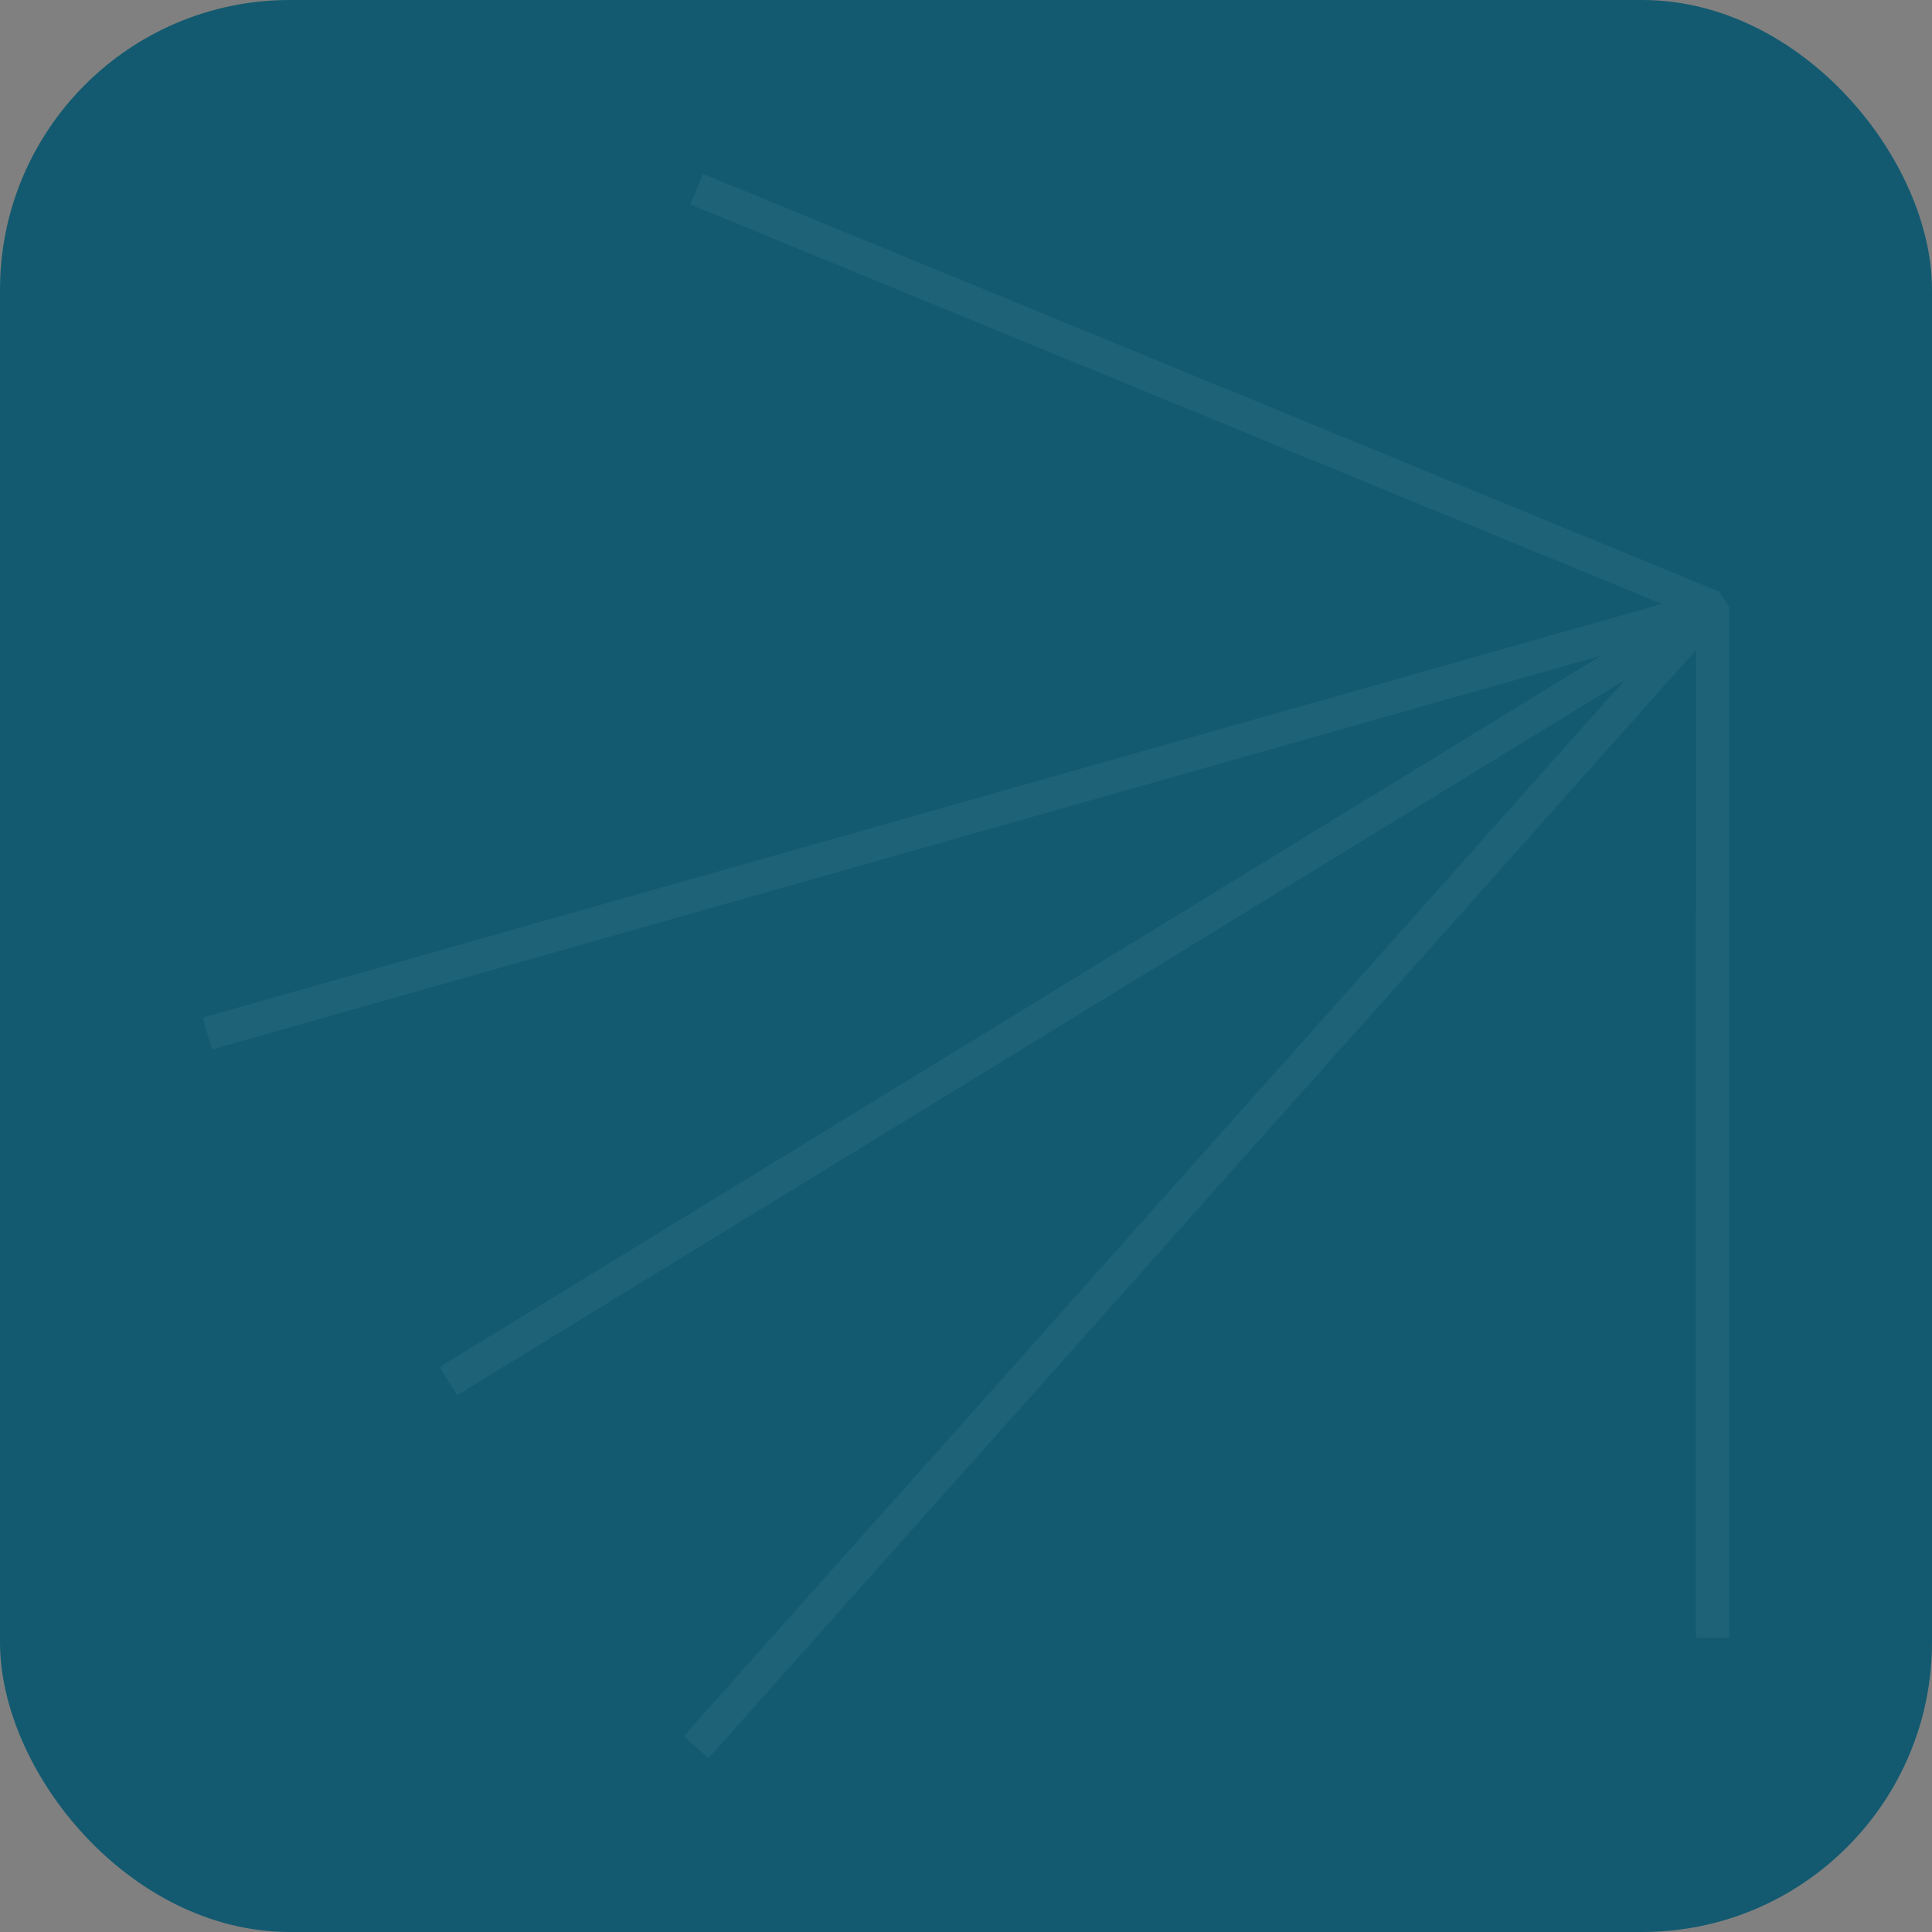
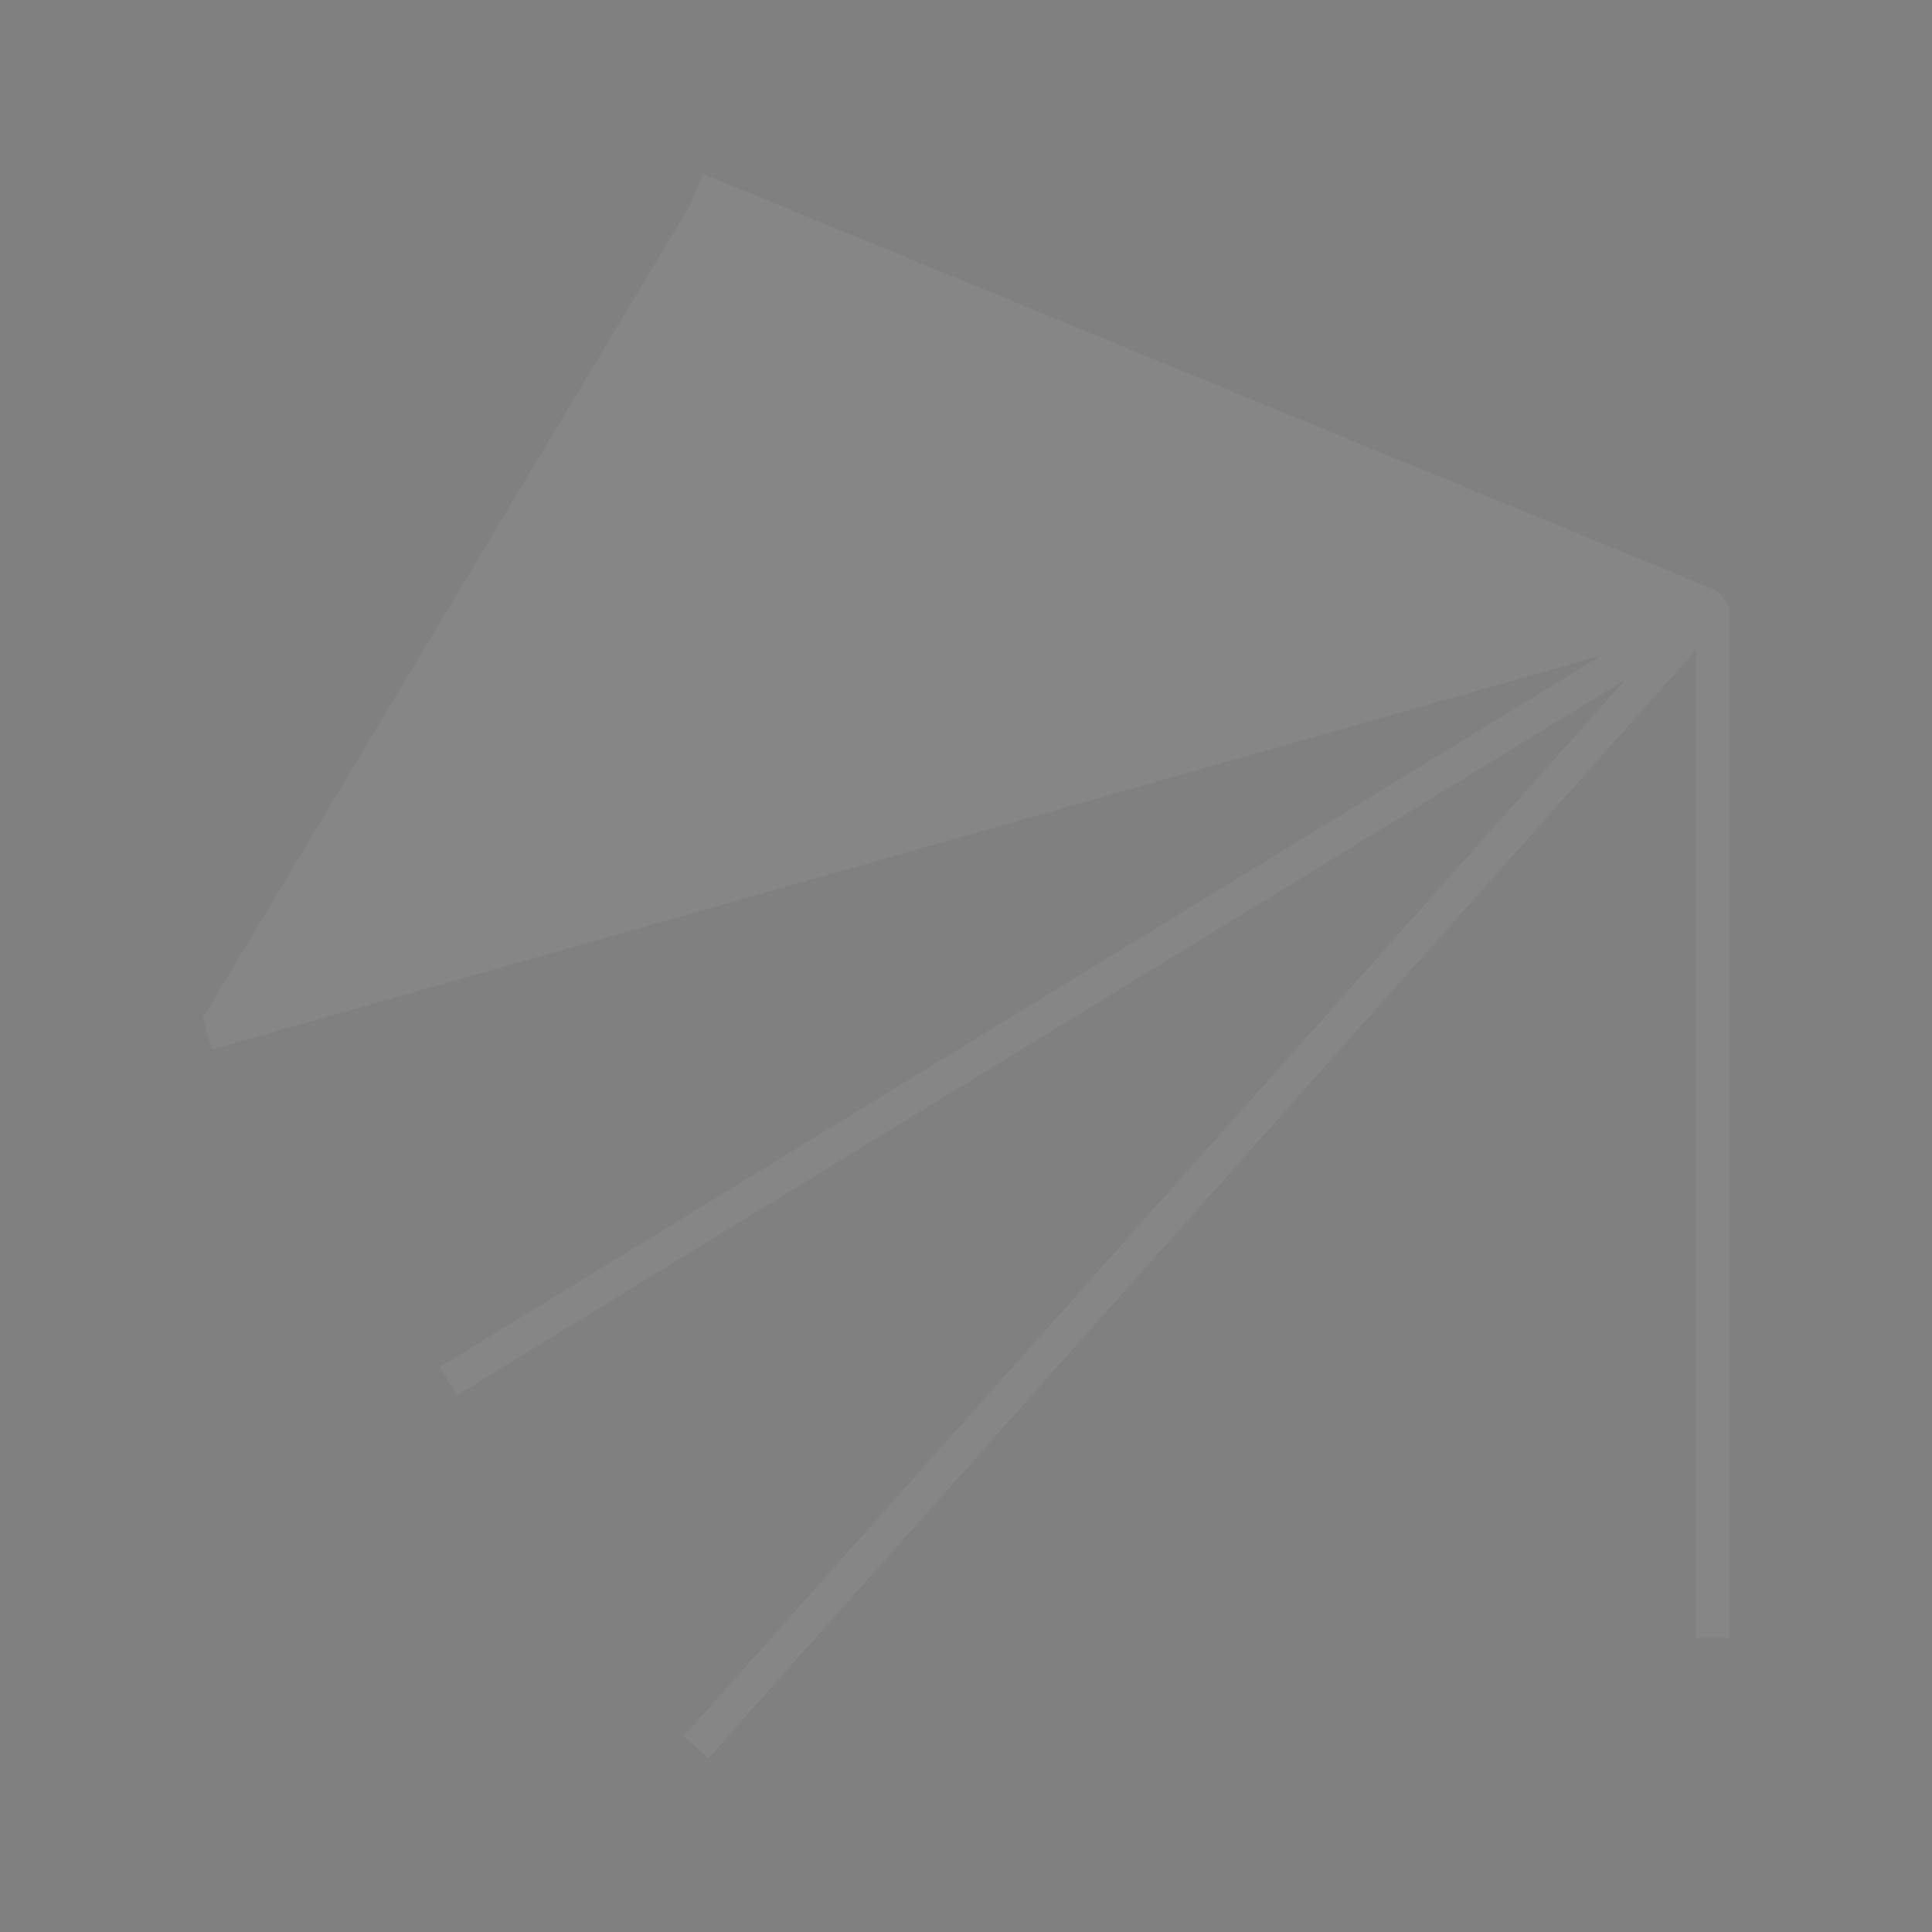
<svg xmlns="http://www.w3.org/2000/svg" width="200" height="200" viewBox="0 0 200 200" fill="none">
  <rect x="0" y="0" width="200" height="200" fill="#808080" stroke="none" />
-   <rect width="200" height="200" rx="30" fill="#135A70" />
-   <path opacity="0.05" d="M177.937 61.231L72.779 18L71.471 21.165L172.058 62.517L21 105.339L21.933 108.64L165.764 67.866L45.524 141.512L47.315 144.432L168.223 70.378L70.783 179.72L73.344 182L175.574 67.288L175.56 169.552H178.993L179 62.816L177.937 61.231Z" fill="white" />
+   <path opacity="0.05" d="M177.937 61.231L72.779 18L71.471 21.165L21 105.339L21.933 108.64L165.764 67.866L45.524 141.512L47.315 144.432L168.223 70.378L70.783 179.72L73.344 182L175.574 67.288L175.56 169.552H178.993L179 62.816L177.937 61.231Z" fill="white" />
</svg>